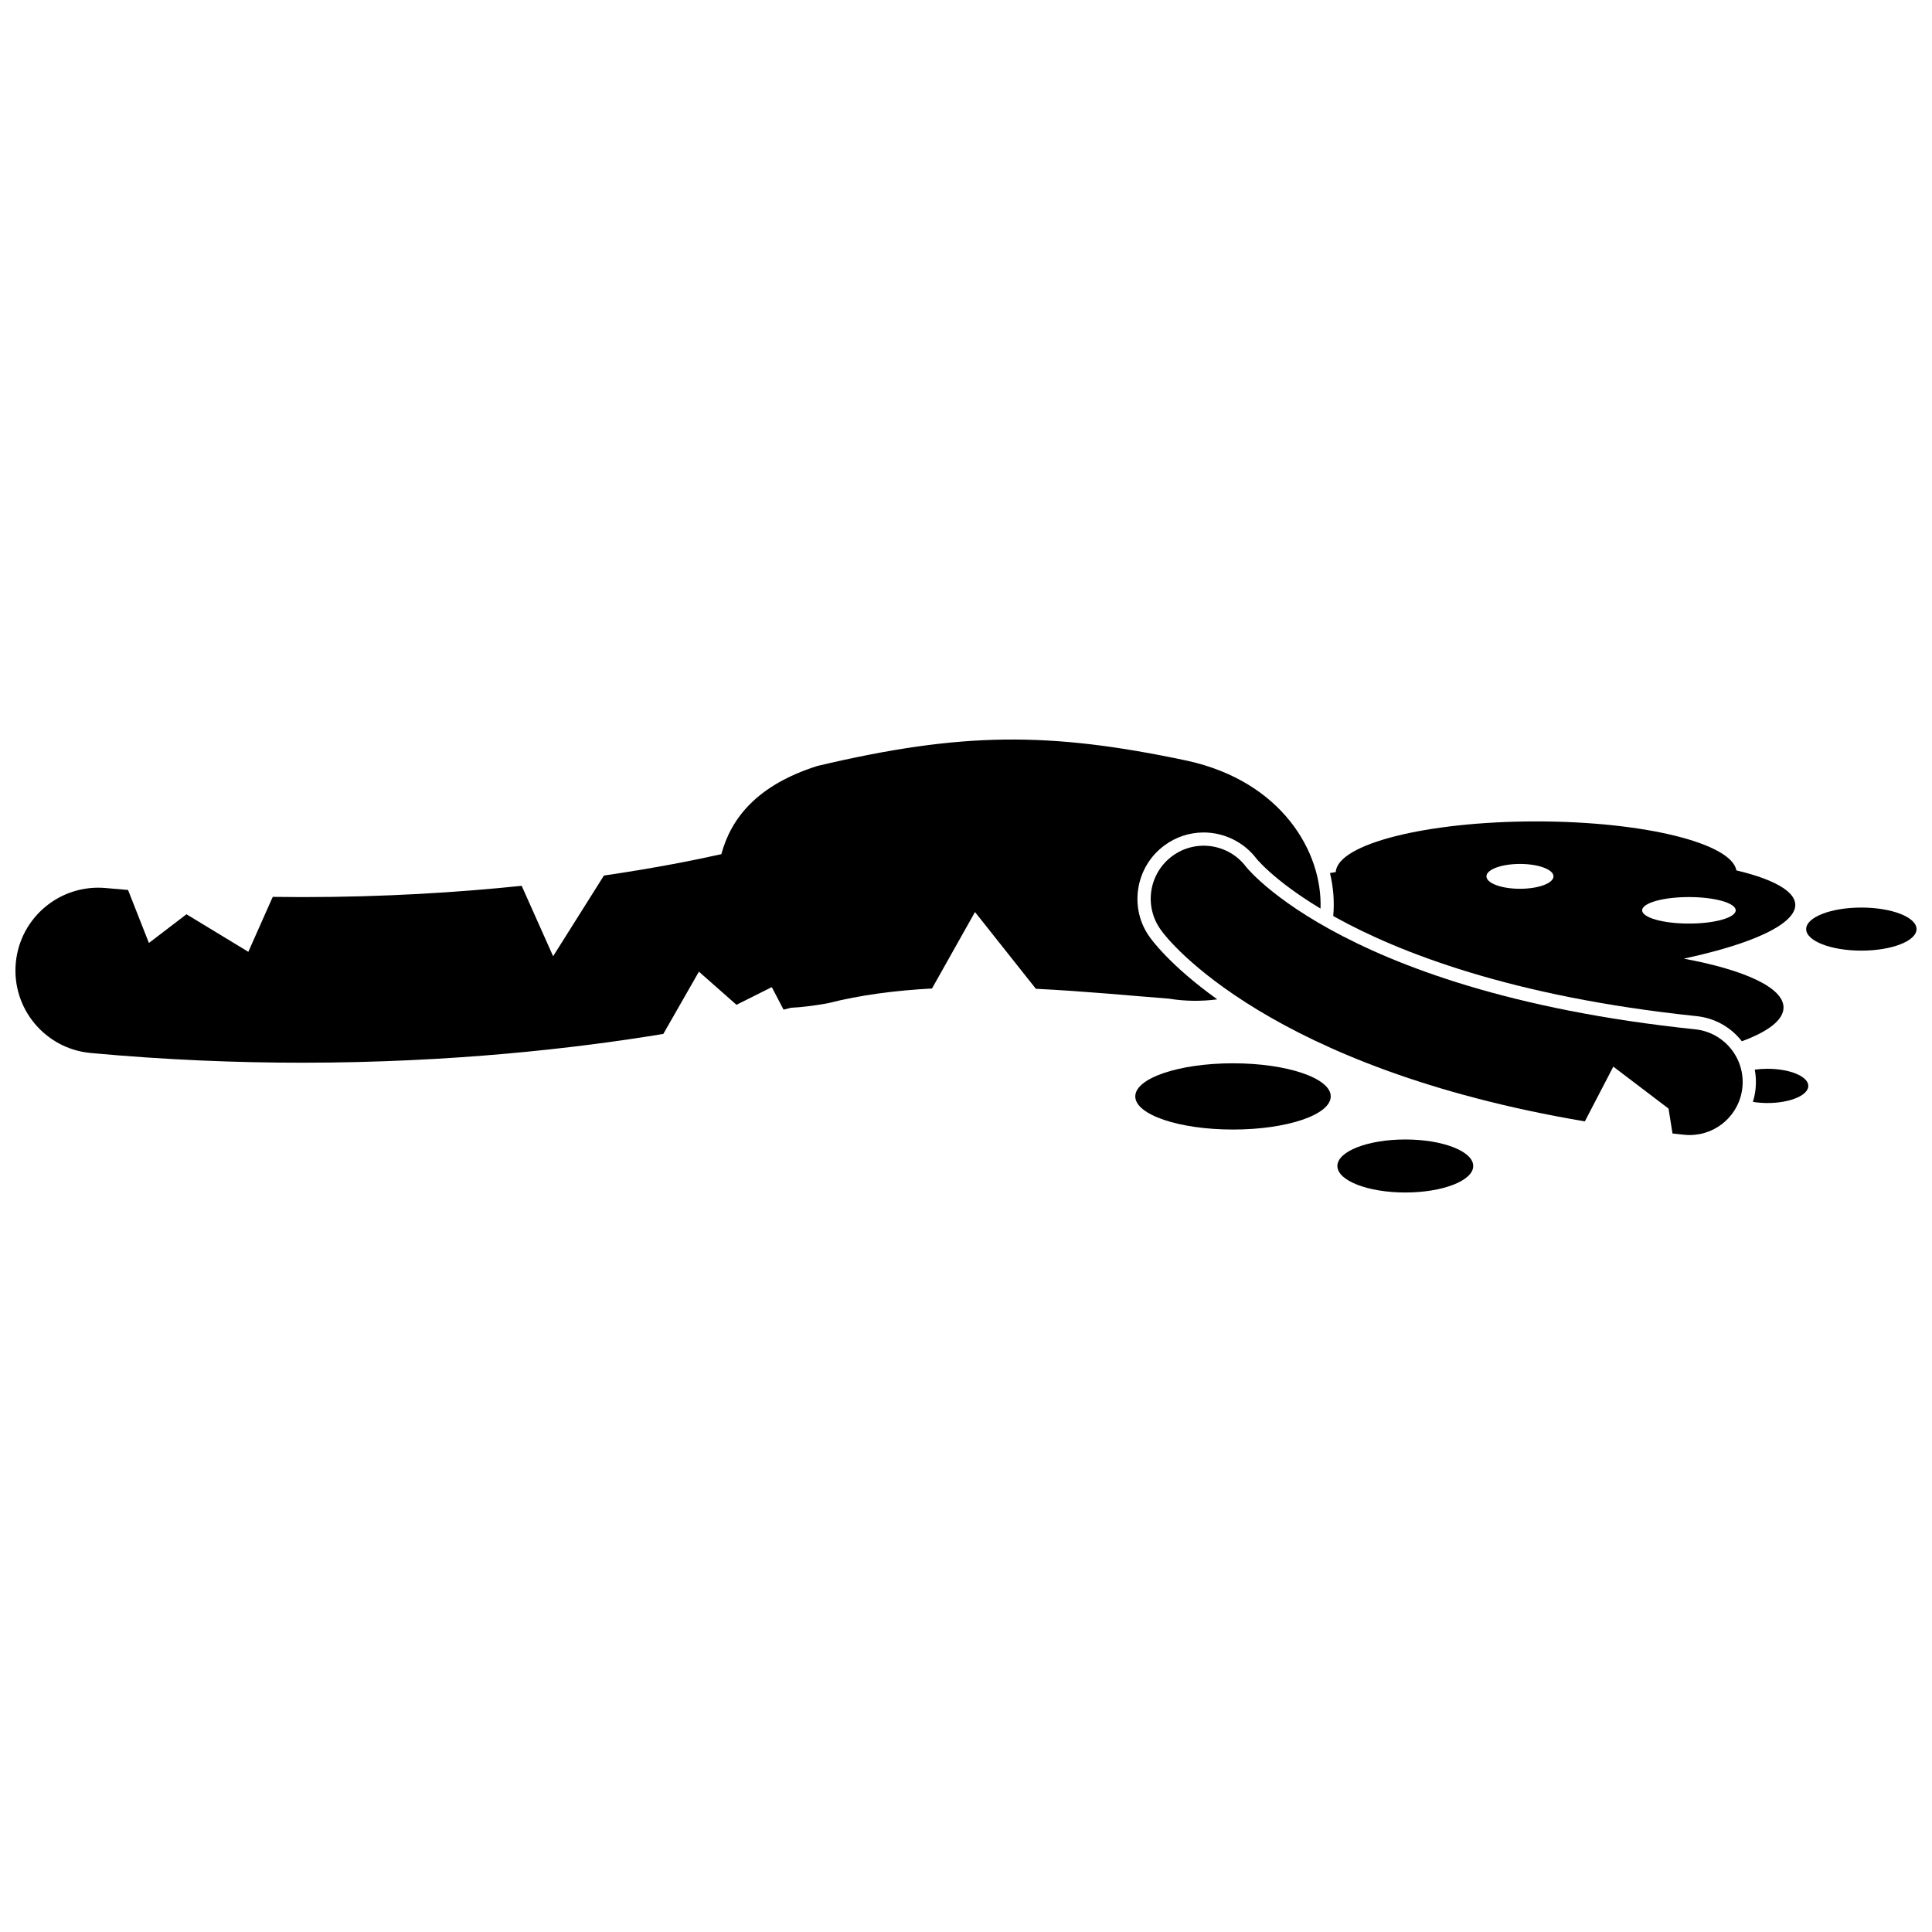
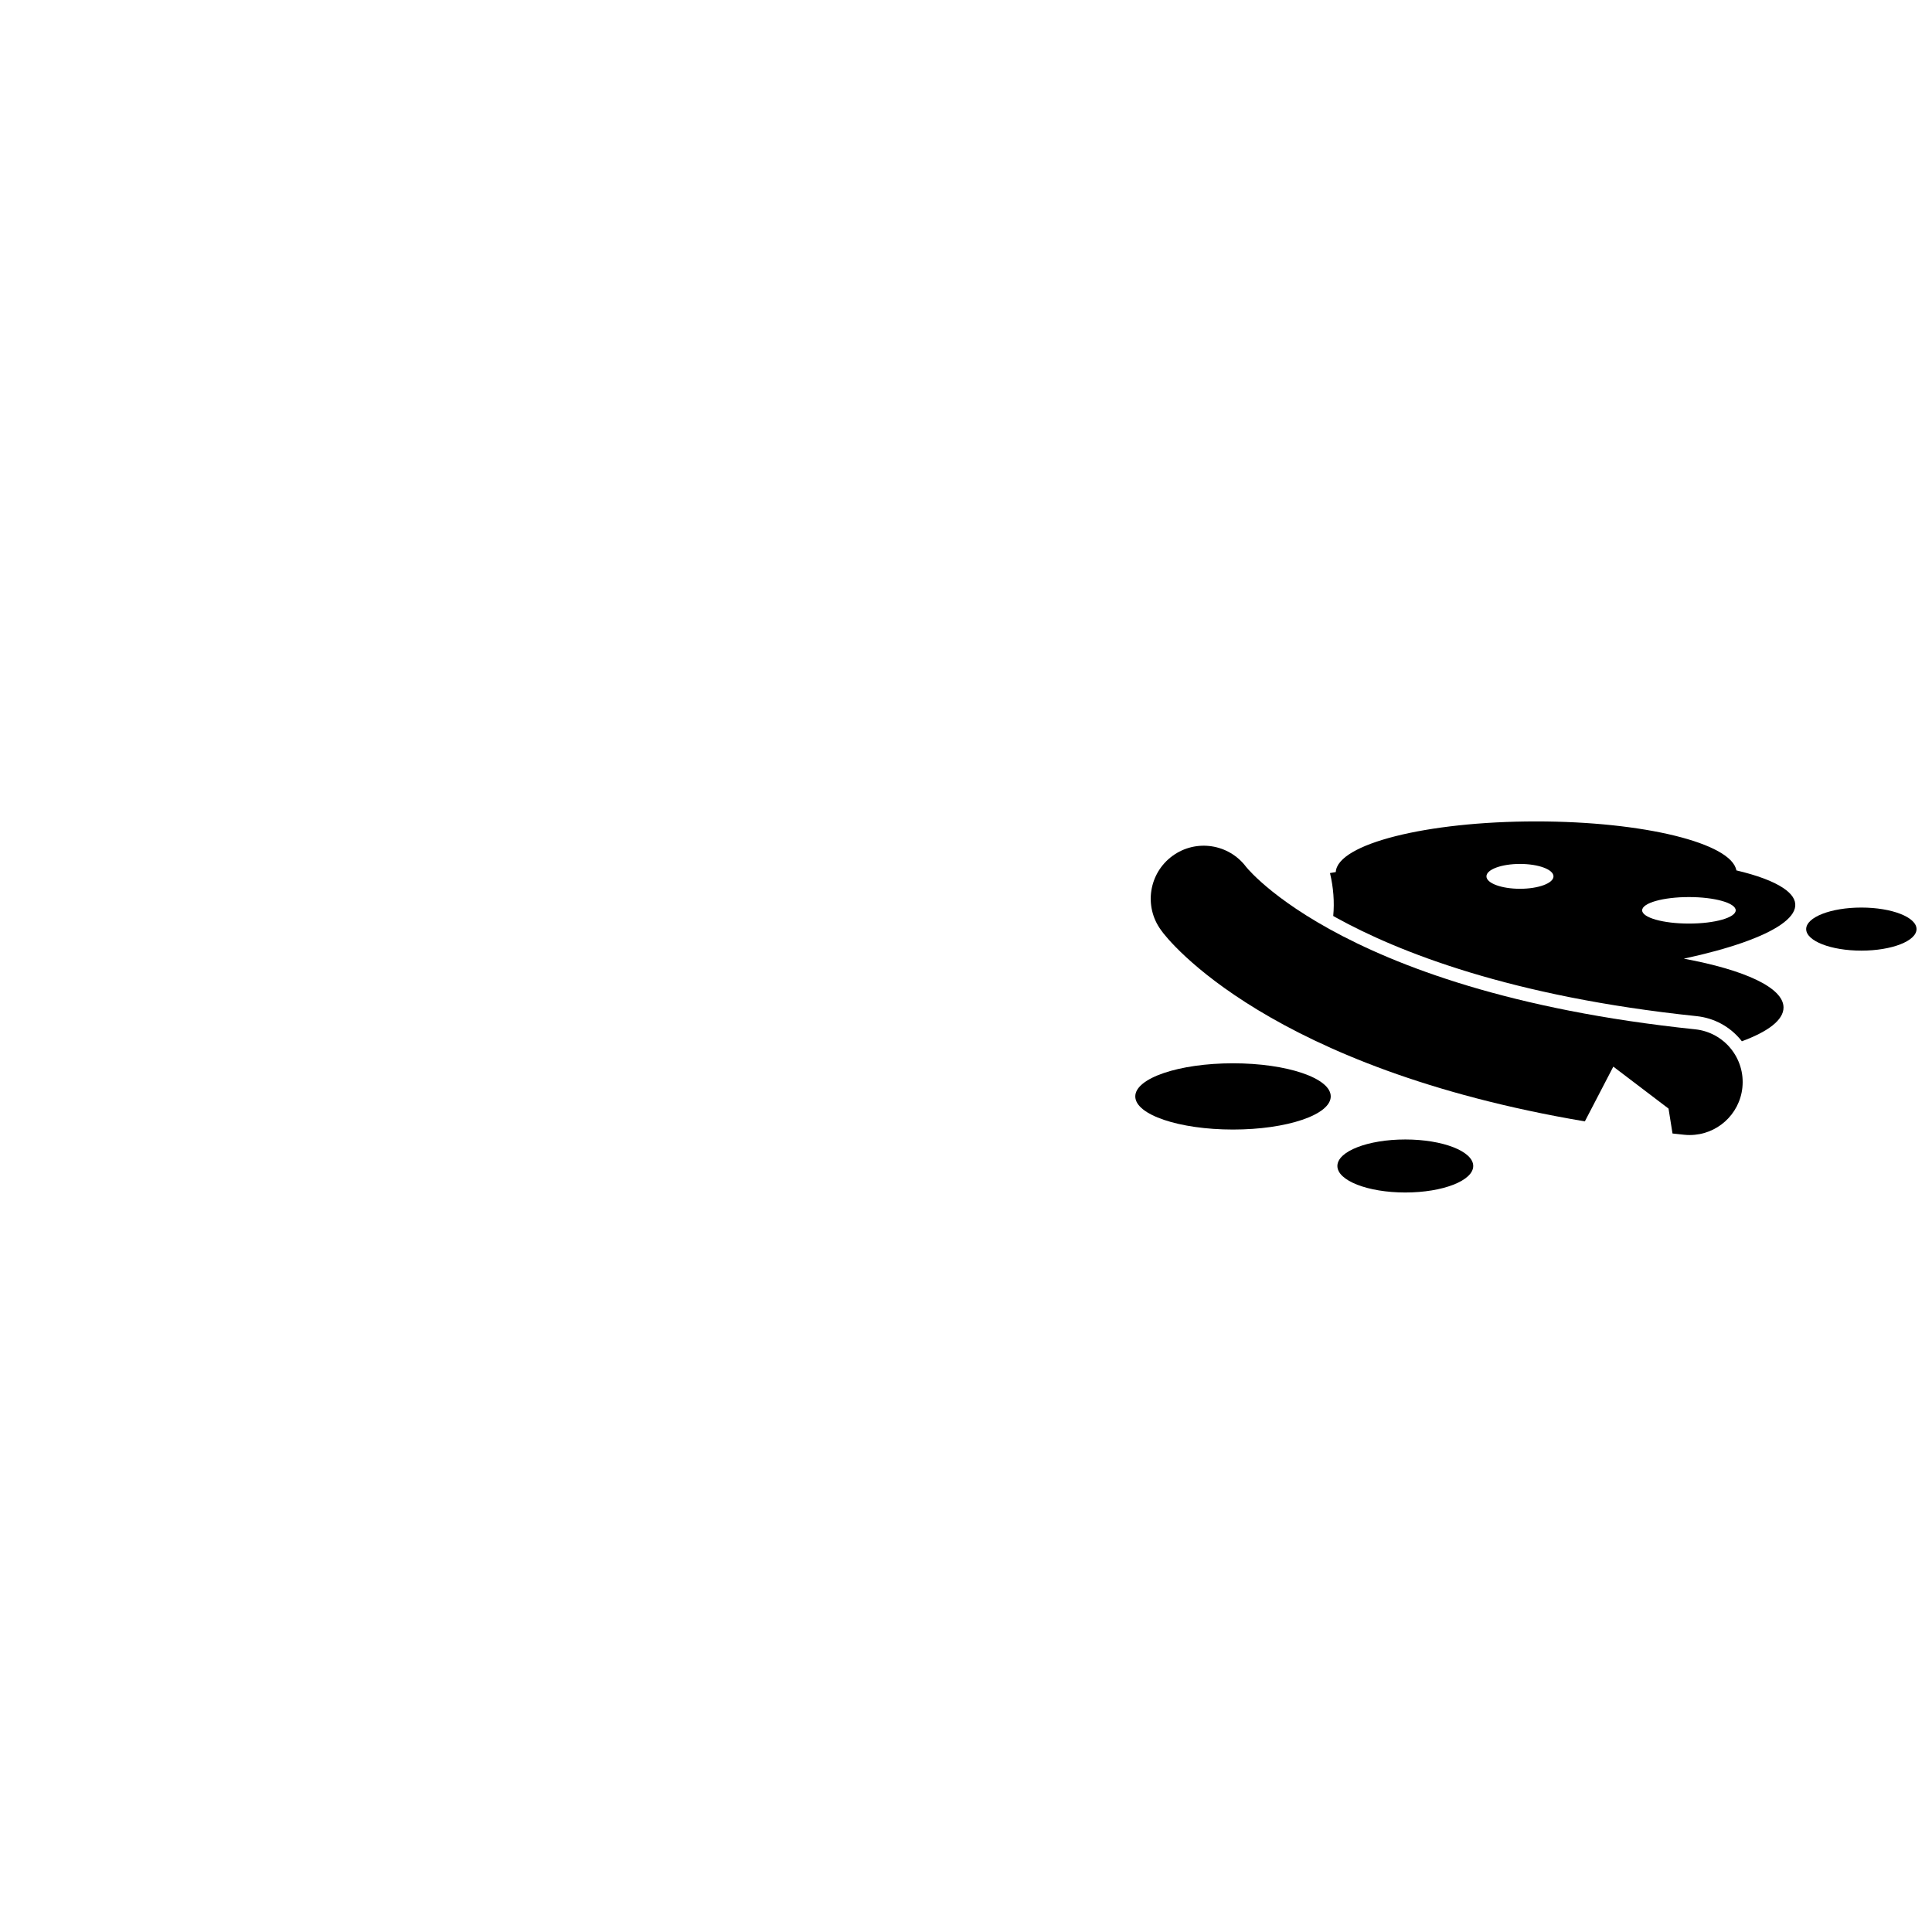
<svg xmlns="http://www.w3.org/2000/svg" width="800px" height="800px" version="1.1" viewBox="144 144 512 512">
  <defs>
    <clipPath id="b">
-       <path d="m148.09 339h345.91v87h-345.91z" />
-     </clipPath>
+       </clipPath>
    <clipPath id="a">
      <path d="m622 384h29.902v12h-29.902z" />
    </clipPath>
  </defs>
  <path d="m497.32 386.74c0.242 0.137 0.461 0.266 0.707 0.406 16.434 9.09 46.359 21 95.574 26.141 4.664 0.488 8.859 2.766 11.812 6.406 0.066 0.082 0.121 0.176 0.188 0.258 6.977-2.566 11.051-5.644 11.051-8.953 0-5.285-10.371-9.977-26.426-12.945 24.176-5.195 35.586-12.543 26.355-18.723-2.711-1.816-6.977-3.379-12.426-4.668-1.289-7.223-24.547-12.98-53.059-12.98-29.086 0-52.699 5.988-53.102 13.418-0.52 0.09-1.027 0.18-1.535 0.27 0.918 3.844 1.207 7.688 0.859 11.371zm49.488-13.789c4.906 0 8.883 1.477 8.883 3.293s-3.977 3.293-8.883 3.293-8.887-1.477-8.887-3.293c0.004-1.82 3.981-3.293 8.887-3.293zm44.777 15.805c-6.844 0-12.398-1.57-12.398-3.512s5.551-3.512 12.398-3.512c6.844 0 12.395 1.57 12.395 3.512s-5.547 3.512-12.395 3.512z" />
  <g clip-path="url(#b)">
    <path d="m448.74 392.41c-5.625-7.691-3.91-18.703 3.906-24.41 3.027-2.215 6.606-3.387 10.344-3.387 5.496 0 10.75 2.621 14.043 7.008 0.031 0.023 0.18 0.203 0.402 0.457 0.574 0.633 1.594 1.695 3.172 3.098 2.621 2.34 6.957 5.758 13.344 9.609 0.555-14.98-10.281-33.719-35.398-39.199-36.57-7.75-59.773-7.625-97.988 1.414-15.938 5.078-22.824 13.809-25.398 23.363-6.891 1.543-17.488 3.672-31.117 5.664l-13.465 21.383-8.336-18.66c-16.773 1.742-36.387 2.992-58.148 2.988-2.574 0-5.188-0.023-7.82-0.059l-6.473 14.562-16.391-9.953-9.953 7.609-5.531-14.047c-1.949-0.16-3.902-0.328-5.871-0.508-12.07-1.117-22.762 7.766-23.875 19.832-1.117 12.074 7.766 22.766 19.836 23.879 19.789 1.832 38.574 2.578 56.078 2.578 39.594-0.012 72.559-3.816 95.688-7.629l9.43-16.5 9.953 8.781 9.363-4.684 3.113 5.969c0.734-0.184 1.414-0.355 1.98-0.5 2.777-0.133 5.988-0.523 9.719-1.188 8.789-2.242 18.164-3.41 27.641-3.918l11.395-20.262 16.137 20.344c12.824 0.621 25.016 1.824 35.312 2.617 4.227 0.699 8.562 0.73 12.758 0.18-12.816-9.176-17.73-16.258-17.848-16.434z" />
  </g>
  <path d="m496.66 434.56c0 4.852-11.594 8.781-25.898 8.781-14.305 0-25.902-3.93-25.902-8.781 0-4.848 11.598-8.777 25.902-8.777 14.305 0 25.898 3.93 25.898 8.777" />
  <path d="m534.42 453c0 3.879-8.059 7.023-18 7.023-9.941 0-18-3.144-18-7.023 0-3.883 8.059-7.027 18-7.027 9.941 0 18 3.144 18 7.027" />
  <g clip-path="url(#a)">
    <path d="m651.9 390.22c0 3.148-6.547 5.707-14.625 5.707-8.074 0-14.621-2.559-14.621-5.707 0-3.152 6.547-5.707 14.621-5.707 8.078 0 14.625 2.555 14.625 5.707" />
  </g>
-   <path d="m612.4 427.24c-1.176 0-2.309 0.082-3.367 0.227 0.312 1.66 0.391 3.379 0.207 5.109-0.121 1.188-0.367 2.332-0.711 3.434 1.203 0.191 2.504 0.305 3.871 0.305 5.977 0 10.82-2.035 10.82-4.539 0-2.5-4.844-4.535-10.82-4.535z" />
  <path d="m593.23 416.78c-48.891-5.106-79.156-16.746-96.906-26.562-8.879-4.91-14.641-9.379-18.051-12.422-1.707-1.523-2.828-2.688-3.453-3.383-0.309-0.348-0.492-0.574-0.574-0.668-0.004-0.008-0.012-0.016-0.016-0.016-4.609-6.133-13.305-7.438-19.512-2.902-6.266 4.582-7.633 13.367-3.055 19.637v-0.004c1.93 2.898 28.949 36.629 112.34 50.719l7.543-14.512 14.633 11.121 1.055 6.602c1.027 0.113 2.047 0.227 3.086 0.332 0.492 0.051 0.988 0.074 1.477 0.074 7.102 0.004 13.203-5.367 13.953-12.586 0.801-7.715-4.801-14.625-12.52-15.43z" />
</svg>